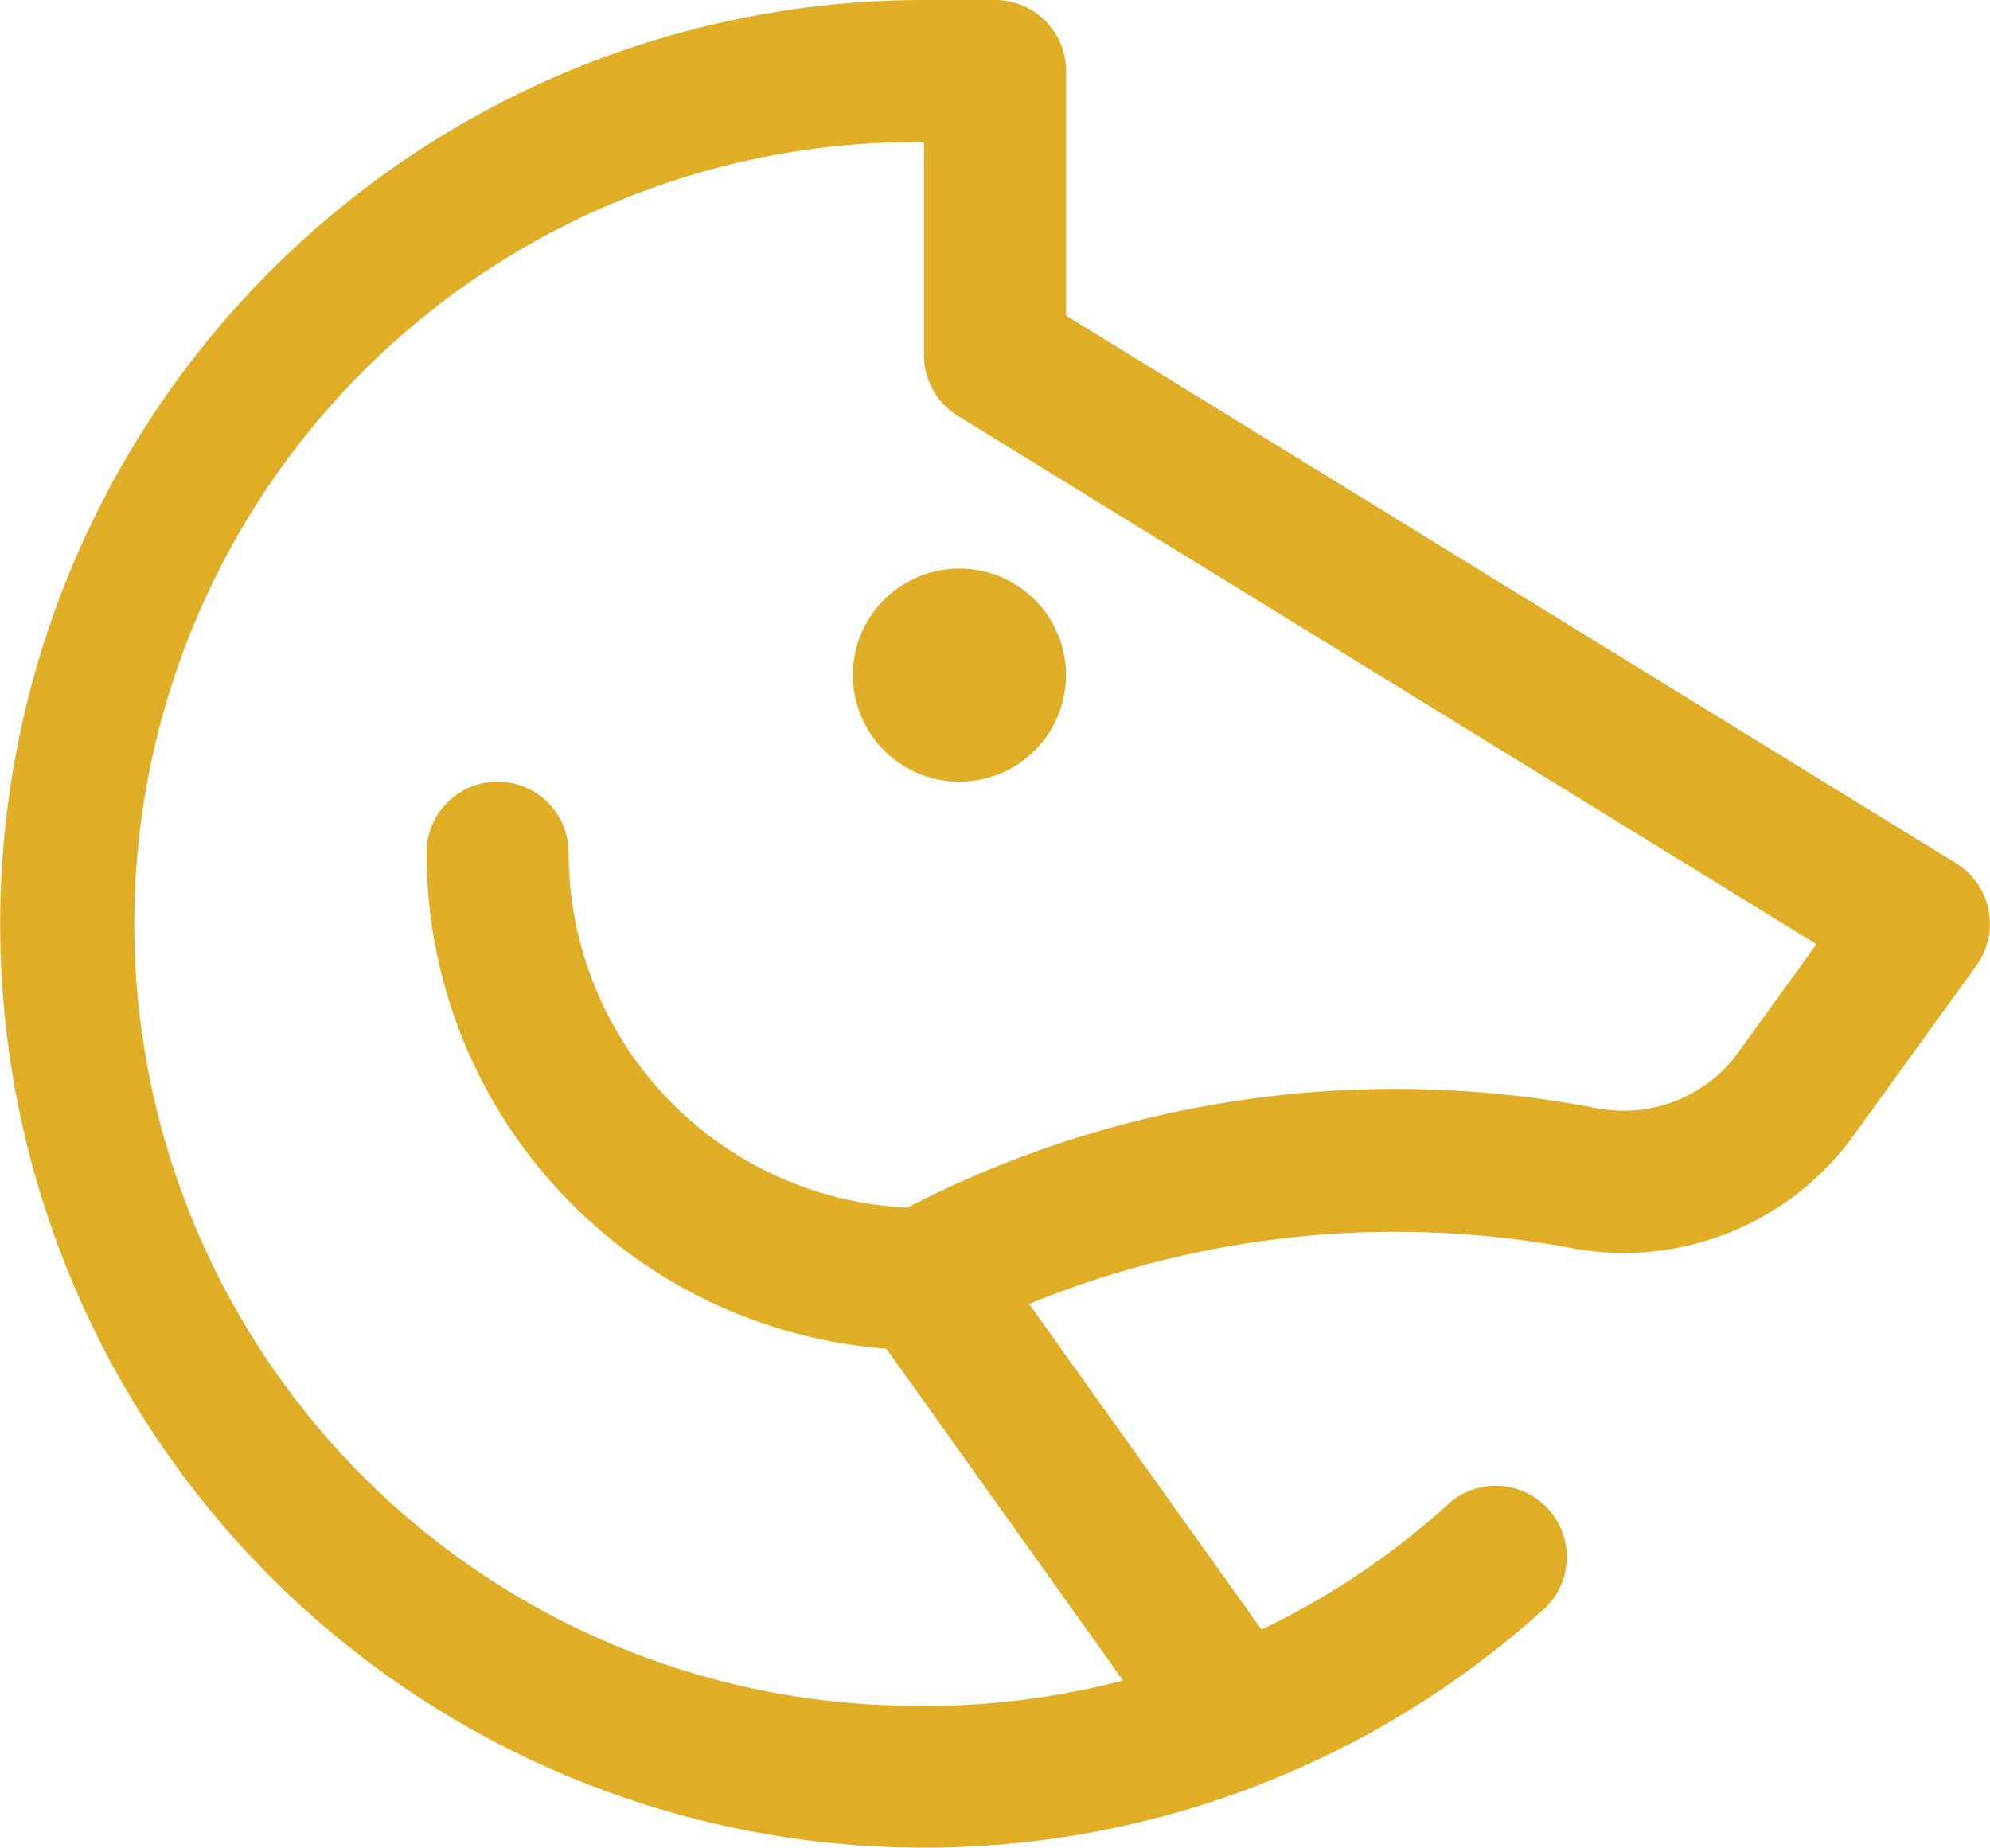
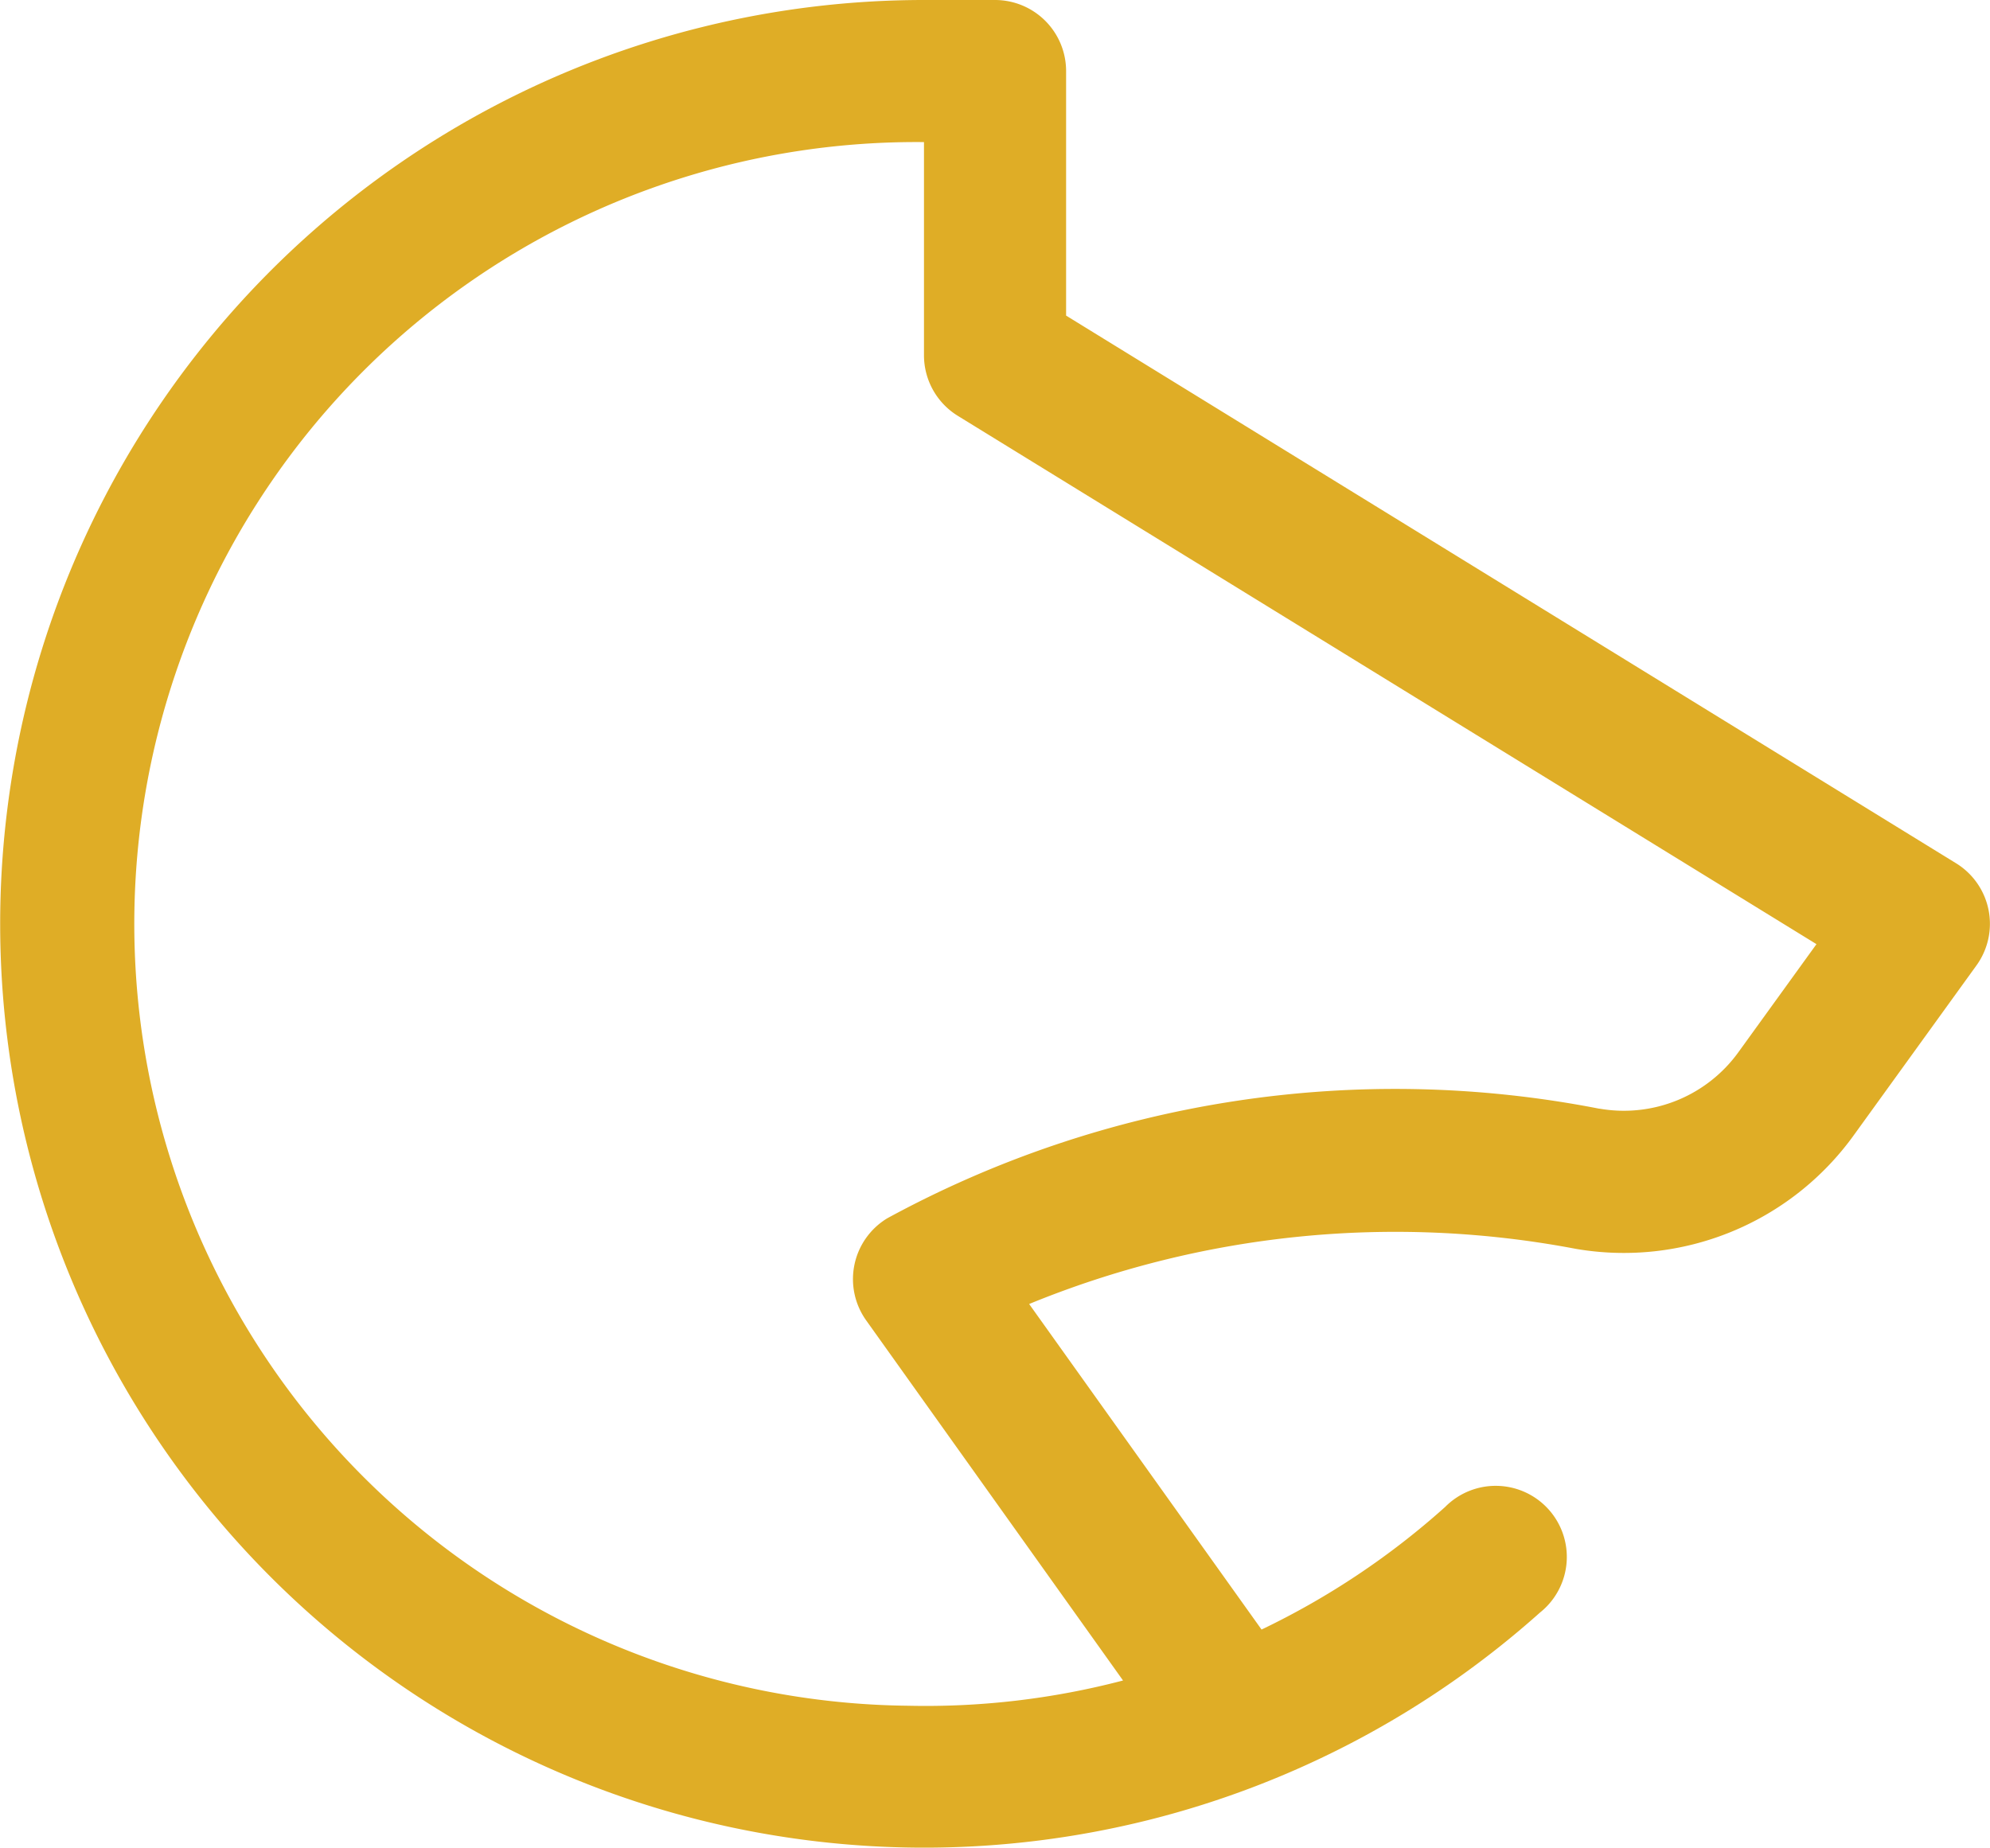
<svg xmlns="http://www.w3.org/2000/svg" id="horse" width="22.614" height="21" viewBox="0 0 22.614 21">
-   <path id="Path_1" d="M15.808,14a.808.808,0,0,0-.808.808,5.653,5.653,0,0,0,5.653,5.653.808.808,0,1,0,0-1.615,4.038,4.038,0,0,1-4.038-4.038A.808.808,0,0,0,15.808,14Z" transform="translate(-10.153 -5.116)" fill="#dfad26" fill-rule="evenodd" />
  <path id="Path_2" d="M11.5,3a10.5,10.5,0,1,0,7,18.328.808.808,0,1,0-1.078-1.2,8.842,8.842,0,0,1-2.086,1.393l-2.641-3.7a10.969,10.969,0,0,1,6.212-.627A3.22,3.22,0,0,0,22.068,15.9h0l1.392-1.927a.808.808,0,0,0-.231-1.161L13.115,6.587V3.808A.808.808,0,0,0,12.308,3Zm2.262,19.1a8.838,8.838,0,0,1-2.437.287h0A8.885,8.885,0,0,1,11.5,4.615V7.038a.808.808,0,0,0,.384.688l9.758,6.005-.885,1.225a1.605,1.605,0,0,1-1.578.645h-.006a12.07,12.07,0,0,0-8.089,1.245.808.808,0,0,0-.241,1.161Z" transform="translate(-1 -3)" fill="#dfad26" fill-rule="evenodd" />
-   <path id="Path_3" d="M15.211,13.423a1.211,1.211,0,1,1,1.211-1.211A1.211,1.211,0,0,1,15.211,13.423Z" transform="translate(-4.308 -4.539)" fill="#dfad26" />
</svg>